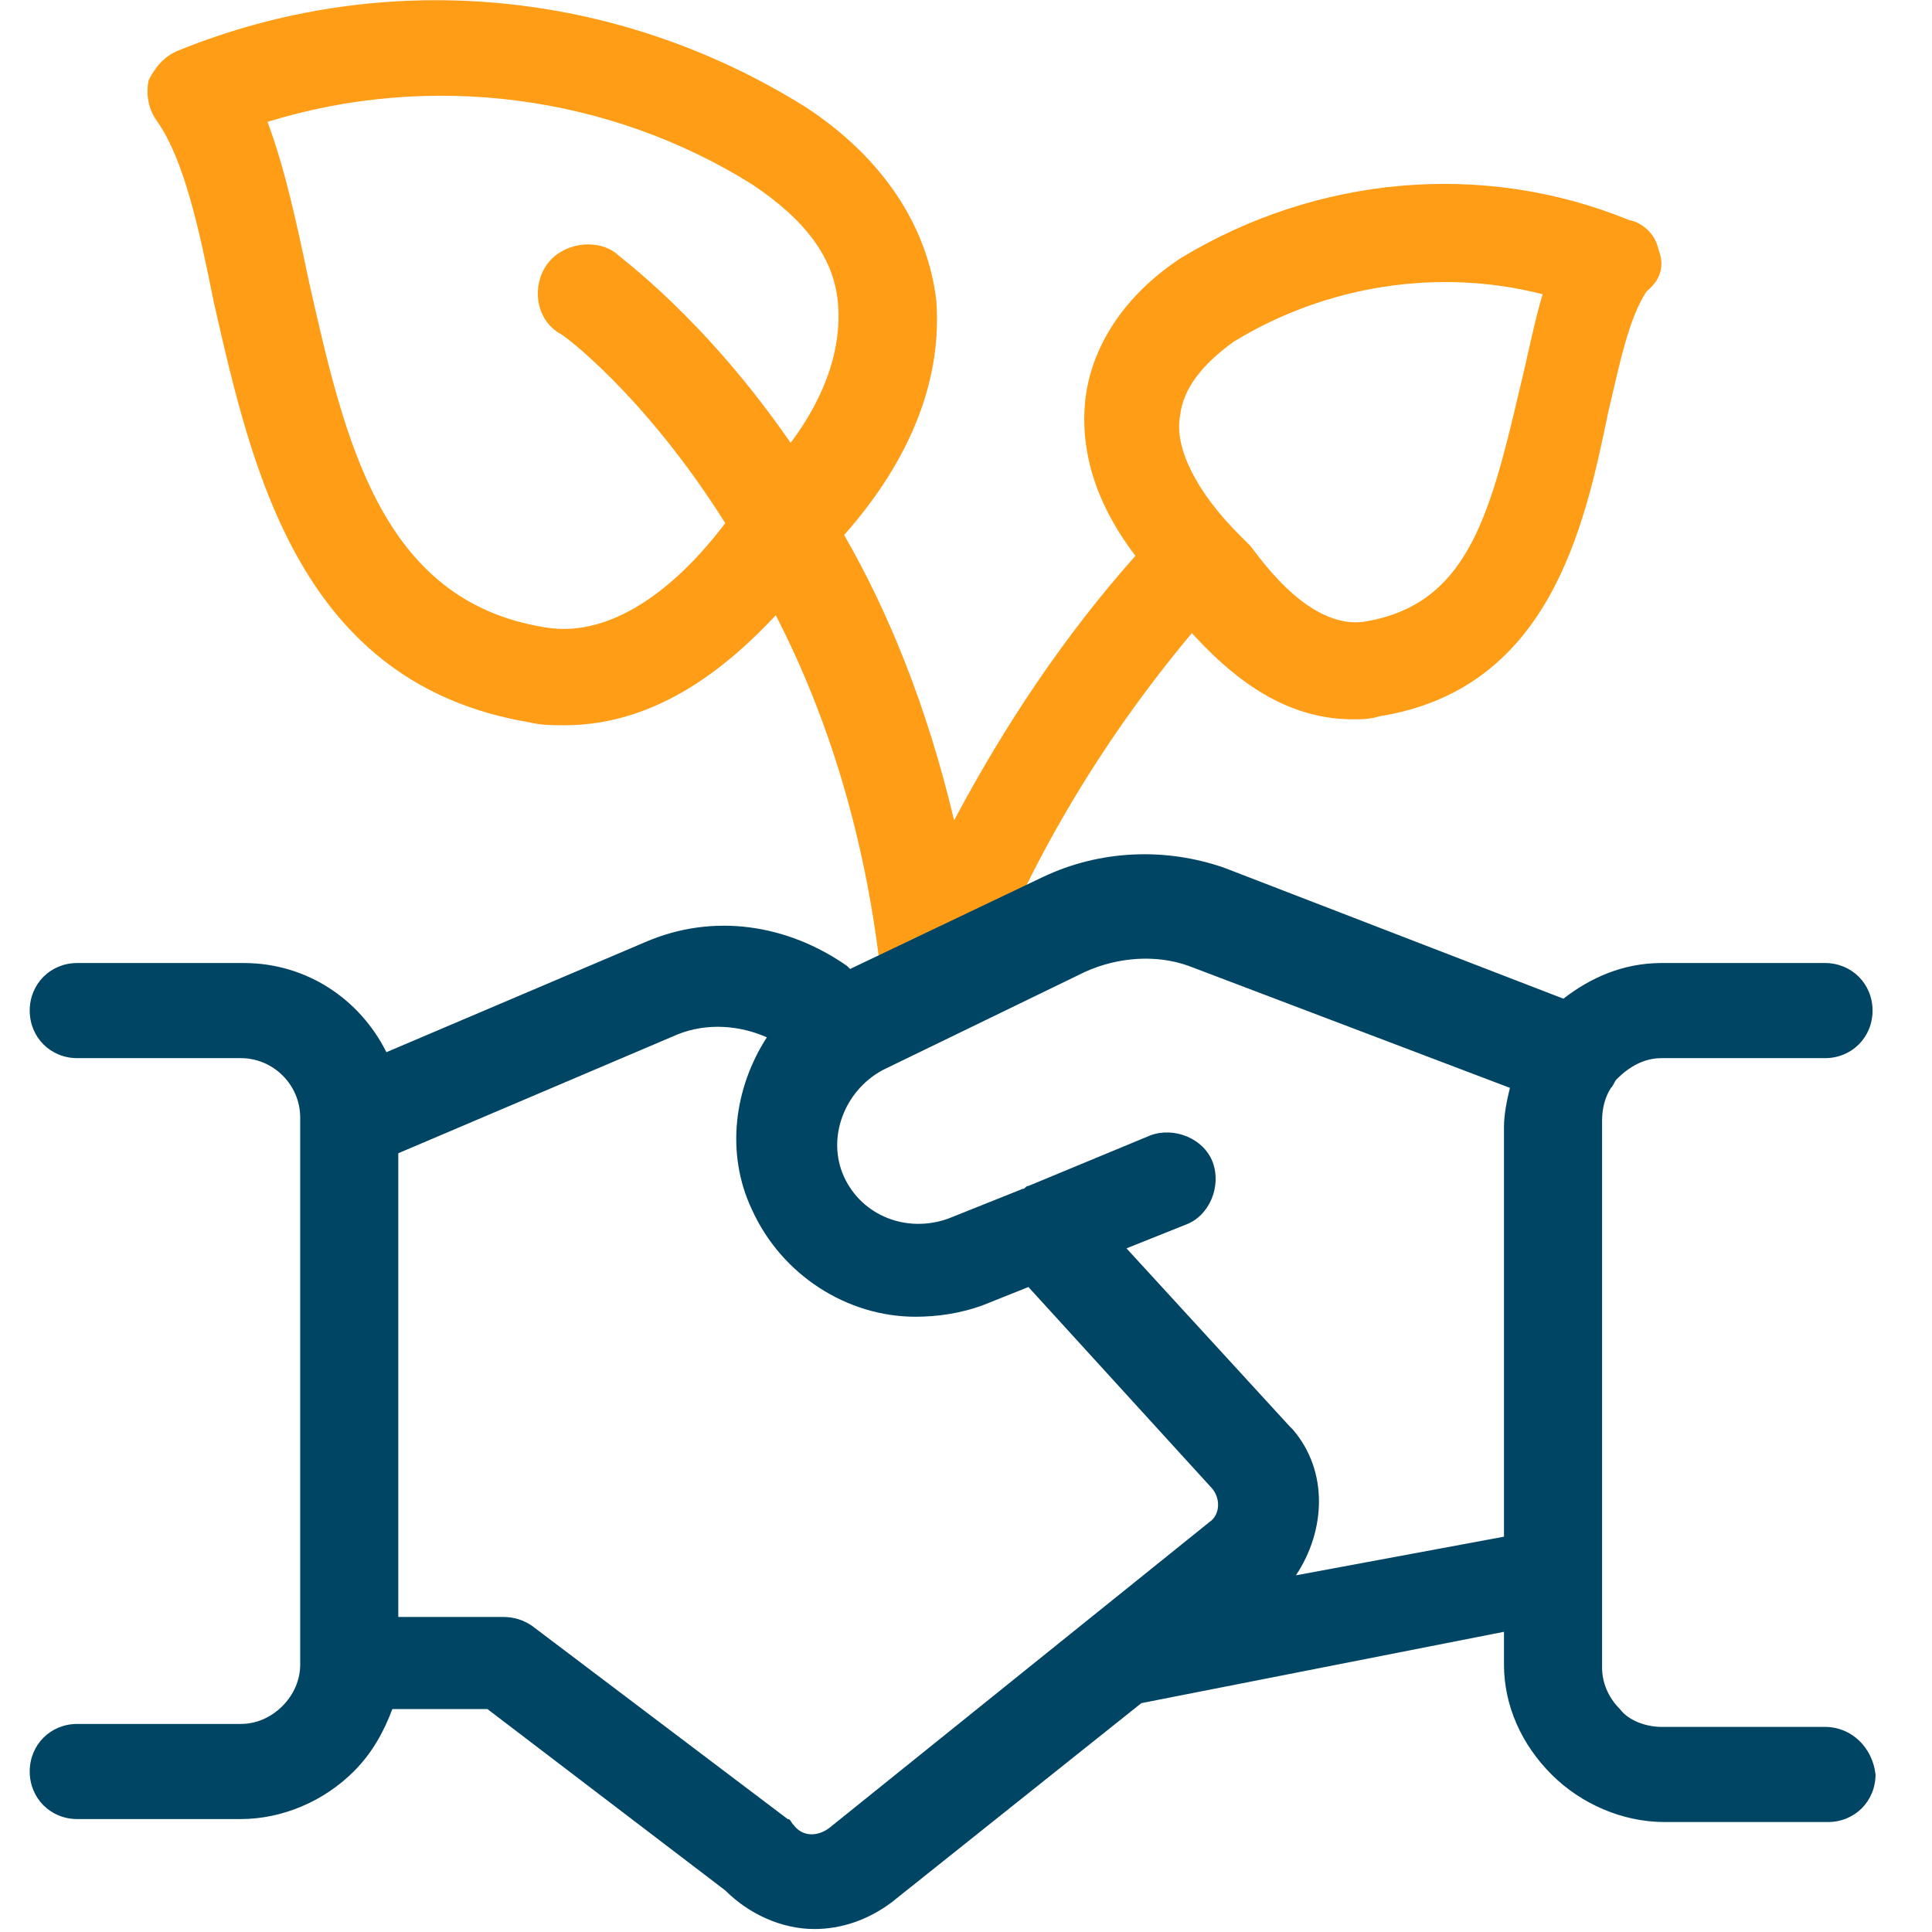
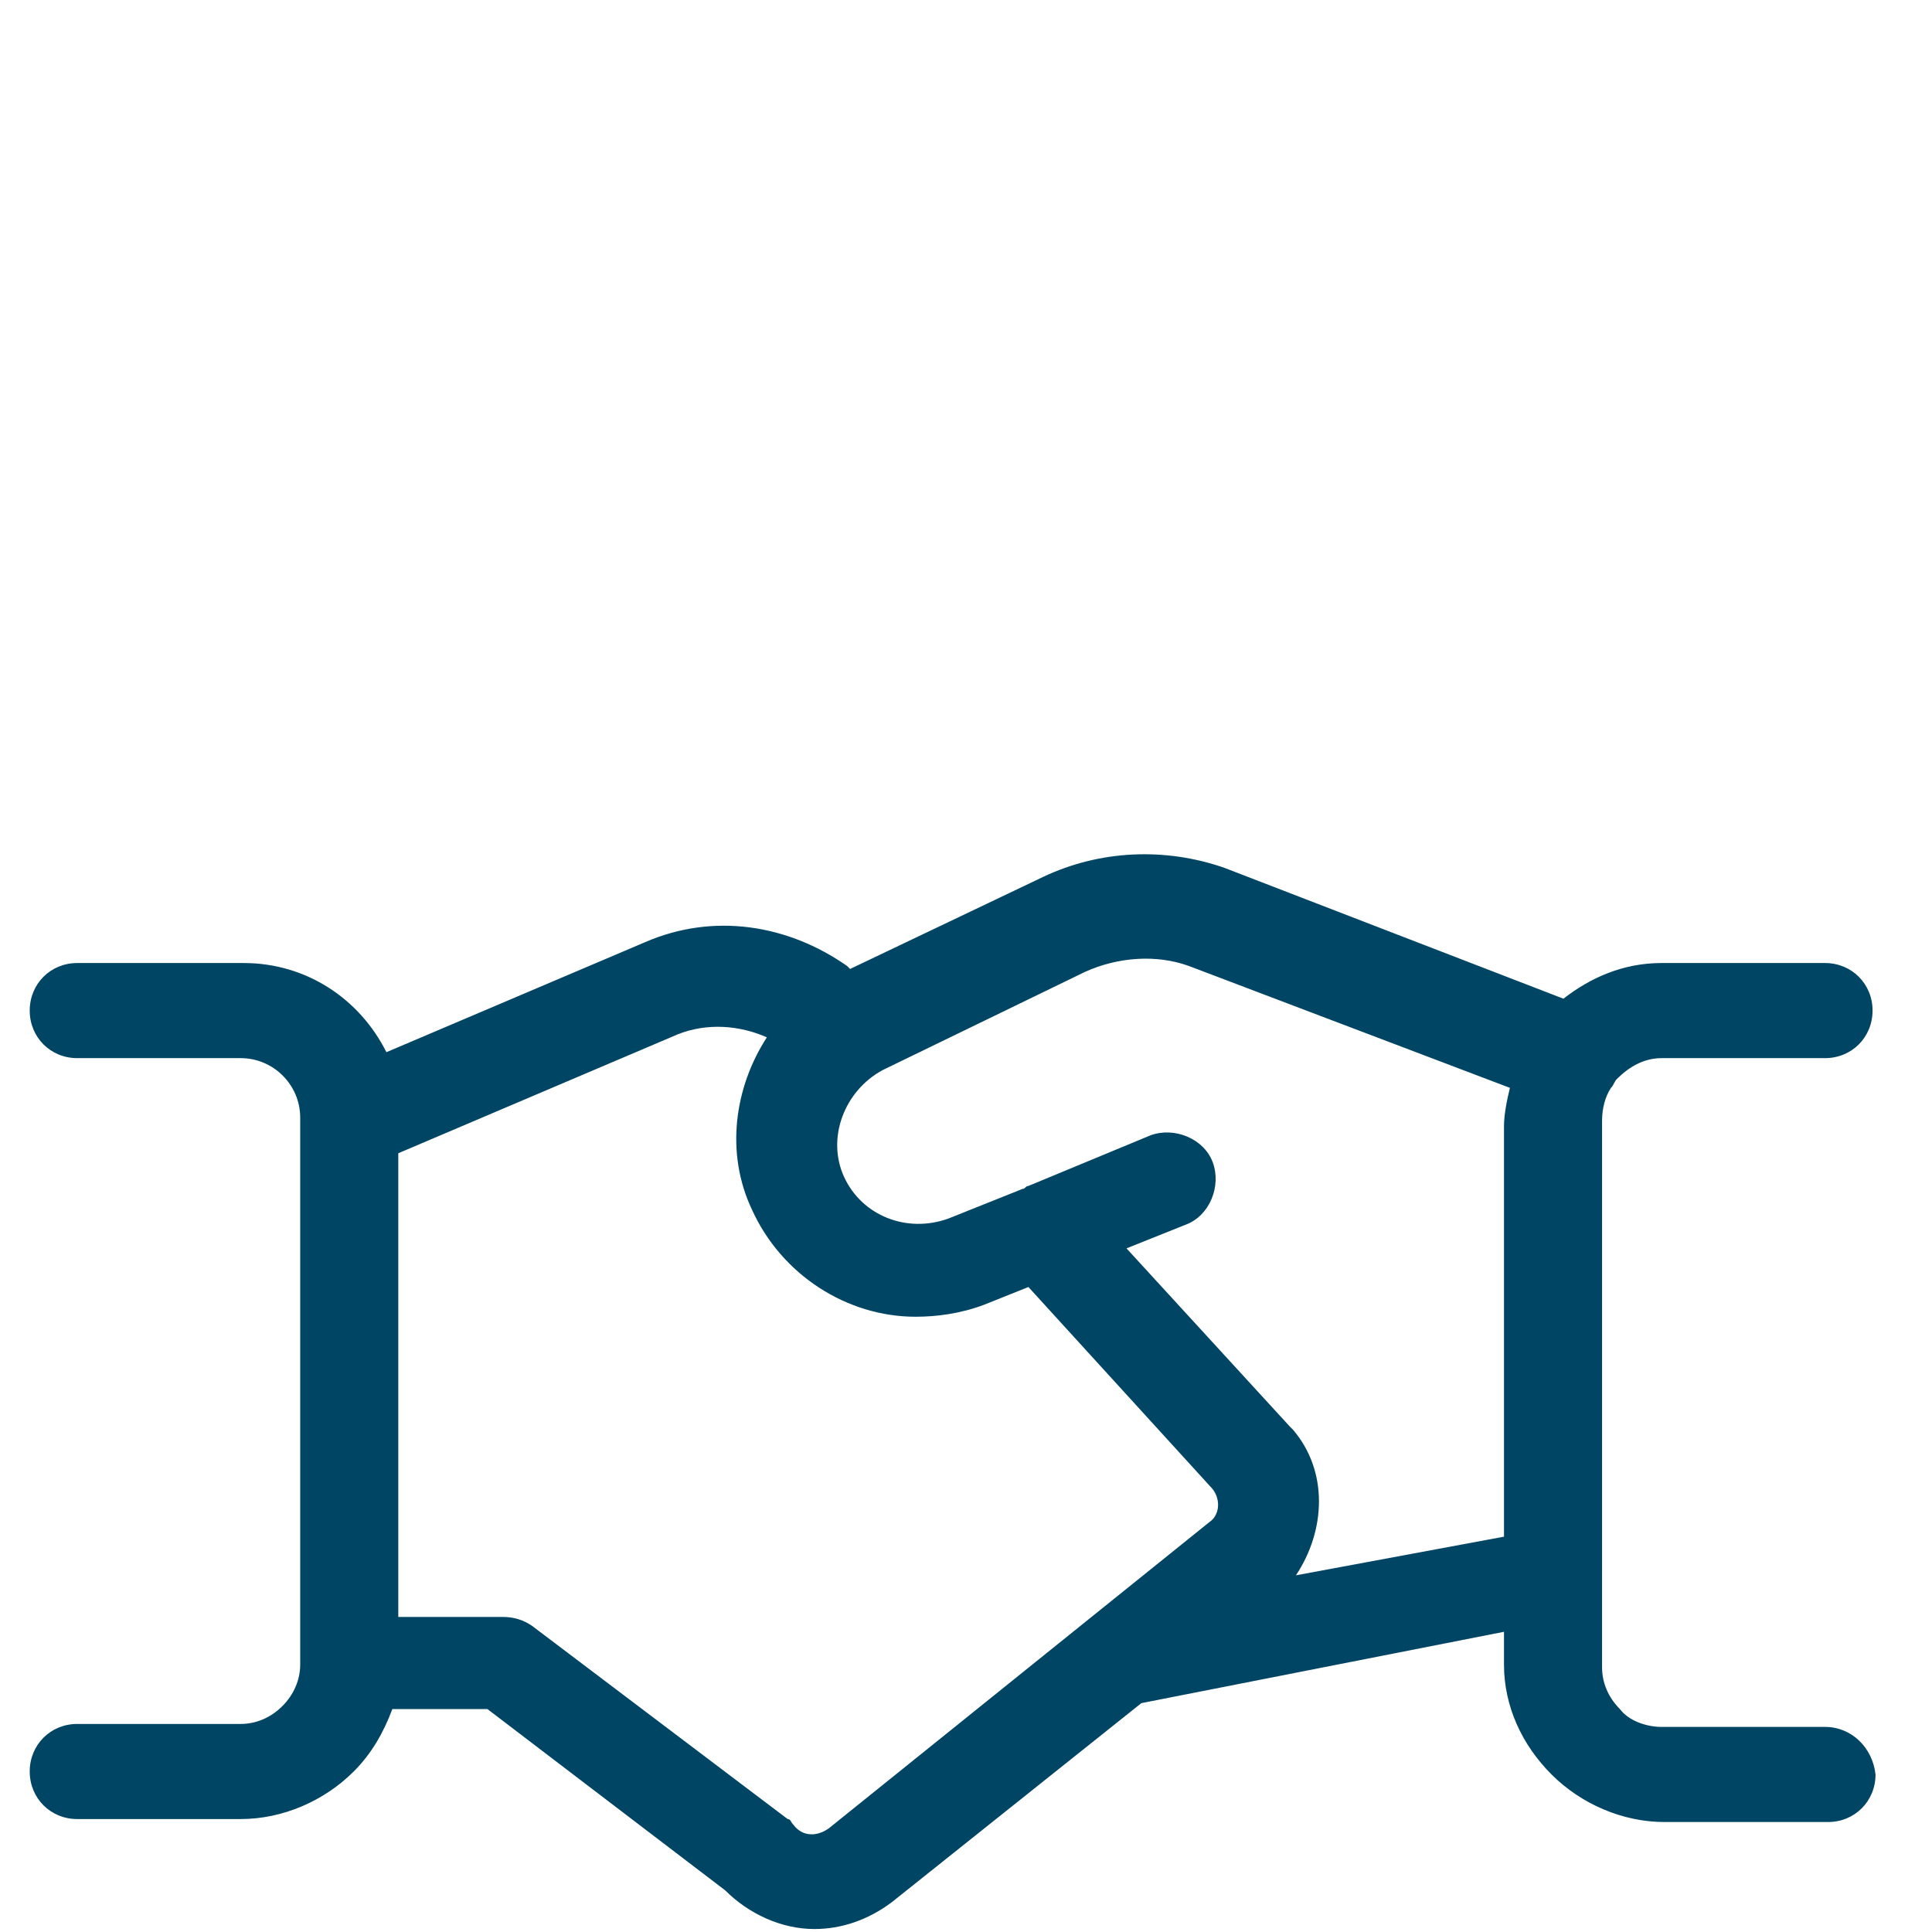
<svg xmlns="http://www.w3.org/2000/svg" version="1.1" id="Layer_1" x="0px" y="0px" viewBox="0 0 65 65" style="enable-background:new 0 0 65 65;" xml:space="preserve">
  <style type="text/css">
	.st0{fill:#FF9D17;}
	.st1{fill:#004564;}
</style>
  <g>
-     <path class="st0" d="M55.8,8.4c-0.1-0.5-0.5-0.9-1-1c-4.9-2-10.5-1.5-15.1,1.3c-2.4,1.6-3.1,3.6-3.2,4.9c-0.1,1.2,0.1,3,1.7,5.1   c-2.4,2.7-4.4,5.7-6.1,8.9c-0.9-3.8-2.2-7-3.7-9.6c2.3-2.6,3.3-5.3,3.1-7.9c-0.3-2.5-1.8-4.8-4.4-6.5C20.7-0.4,12.9-1.1,6,1.7   c-0.5,0.2-0.8,0.6-1,1C4.9,3.2,5,3.7,5.3,4.1c0.9,1.3,1.4,3.6,1.9,6.1c1.3,5.7,2.9,12.8,10.6,14.1c0.4,0.1,0.8,0.1,1.2,0.1   c3.2,0,5.6-2.1,7.1-3.7c1.7,3.3,3.1,7.5,3.6,12.7c0.1,0.8,0.7,1.4,1.4,1.5c0.1,0,0.1,0,0.2,0c0.7,0,1.3-0.4,1.5-1.1   c1.7-4.6,4.2-8.8,7.3-12.5c1.1,1.2,2.9,2.9,5.4,2.9c0.3,0,0.6,0,0.9-0.1c5.7-0.9,6.9-6.3,7.7-10.2c0.4-1.7,0.7-3.2,1.3-4.1   C55.9,9.4,56,8.9,55.8,8.4z M18.3,21.1c-5.5-0.9-6.7-6.3-7.9-11.6C10,7.6,9.6,5.7,9,4.1c5.5-1.7,11.5-0.9,16.3,2.1   c1.8,1.2,2.8,2.5,2.9,4.1c0.1,1.4-0.4,3-1.6,4.6c-2.9-4.2-5.7-6.2-5.9-6.4c-0.7-0.5-1.8-0.3-2.3,0.4c-0.5,0.7-0.4,1.8,0.4,2.3   c0.1,0,2.9,2.1,5.6,6.4C23.5,18.8,21.1,21.6,18.3,21.1z M51.1,13.2c-1,4.3-1.8,7.1-5.1,7.7c-2.1,0.4-3.9-2.6-4-2.6   c-0.1-0.1-0.2-0.2-0.3-0.3c-1.4-1.4-2.2-2.9-2-4c0.1-0.9,0.7-1.7,1.8-2.5c3.1-1.9,6.9-2.5,10.4-1.6C51.6,10.9,51.4,12,51.1,13.2z" />
    <path class="st1" d="M61.4,58.1h-5.5c-0.5,0-1.1-0.2-1.4-0.6c-0.4-0.4-0.6-0.9-0.6-1.4V53c0,0,0,0,0,0V37.7c0-0.4,0.1-0.8,0.3-1.1   c0.1-0.1,0.1-0.2,0.2-0.3c0.4-0.4,0.9-0.7,1.5-0.7h5.5c0.9,0,1.6-0.7,1.6-1.6s-0.7-1.6-1.6-1.6h-5.5c-1.3,0-2.4,0.5-3.3,1.2   l-11.4-4.4c-2-0.7-4.2-0.6-6.1,0.3l-6.5,3.1l-0.1-0.1c-2-1.4-4.5-1.8-6.8-0.8l-8.7,3.7c-0.9-1.8-2.7-3-4.8-3H2.6   c-0.9,0-1.6,0.7-1.6,1.6s0.7,1.6,1.6,1.6h5.5c1.1,0,2,0.9,2,2v0c0,0,0,0,0,0V56c0,0.5-0.2,1-0.6,1.4c-0.4,0.4-0.9,0.6-1.4,0.6H2.6   c-0.9,0-1.6,0.7-1.6,1.6c0,0.9,0.7,1.6,1.6,1.6h5.5c1.4,0,2.8-0.6,3.8-1.6c0.6-0.6,1-1.3,1.3-2.1h3.2l8,6.1c0.8,0.8,1.9,1.3,3,1.3   c0.9,0,1.8-0.3,2.6-0.9l8.4-6.7l12.2-2.4V56c0,1.4,0.6,2.7,1.6,3.7c1,1,2.4,1.6,3.8,1.6h5.5c0.9,0,1.6-0.7,1.6-1.6   C63,58.8,62.3,58.1,61.4,58.1z M27.9,61.5c-0.4,0.3-0.9,0.3-1.2-0.1c-0.1-0.1-0.1-0.2-0.2-0.2l-8.6-6.5c-0.3-0.2-0.6-0.3-1-0.3   h-3.5V38.8l9.4-4c1-0.4,2.1-0.3,3,0.1c-1.1,1.7-1.4,3.9-0.5,5.8c1,2.2,3.2,3.6,5.5,3.6c0.7,0,1.5-0.1,2.3-0.4l1.5-0.6l6.2,6.8   c0.3,0.4,0.2,0.9-0.1,1.1L27.9,61.5z M43.6,53c1-1.5,1.1-3.5-0.1-4.9c0,0-0.1-0.1-0.1-0.1l-5.5-6l2-0.8c0.8-0.3,1.2-1.3,0.9-2.1   c-0.3-0.8-1.3-1.2-2.1-0.9l-4.1,1.7c-0.1,0-0.1,0.1-0.2,0.1l-2.5,1c-1.4,0.5-2.9-0.1-3.5-1.4c-0.6-1.3,0-2.9,1.3-3.6l6.8-3.3   c1.1-0.5,2.4-0.6,3.5-0.2l10.8,4.1c-0.1,0.4-0.2,0.9-0.2,1.3v13.8L43.6,53z" />
  </g>
</svg>